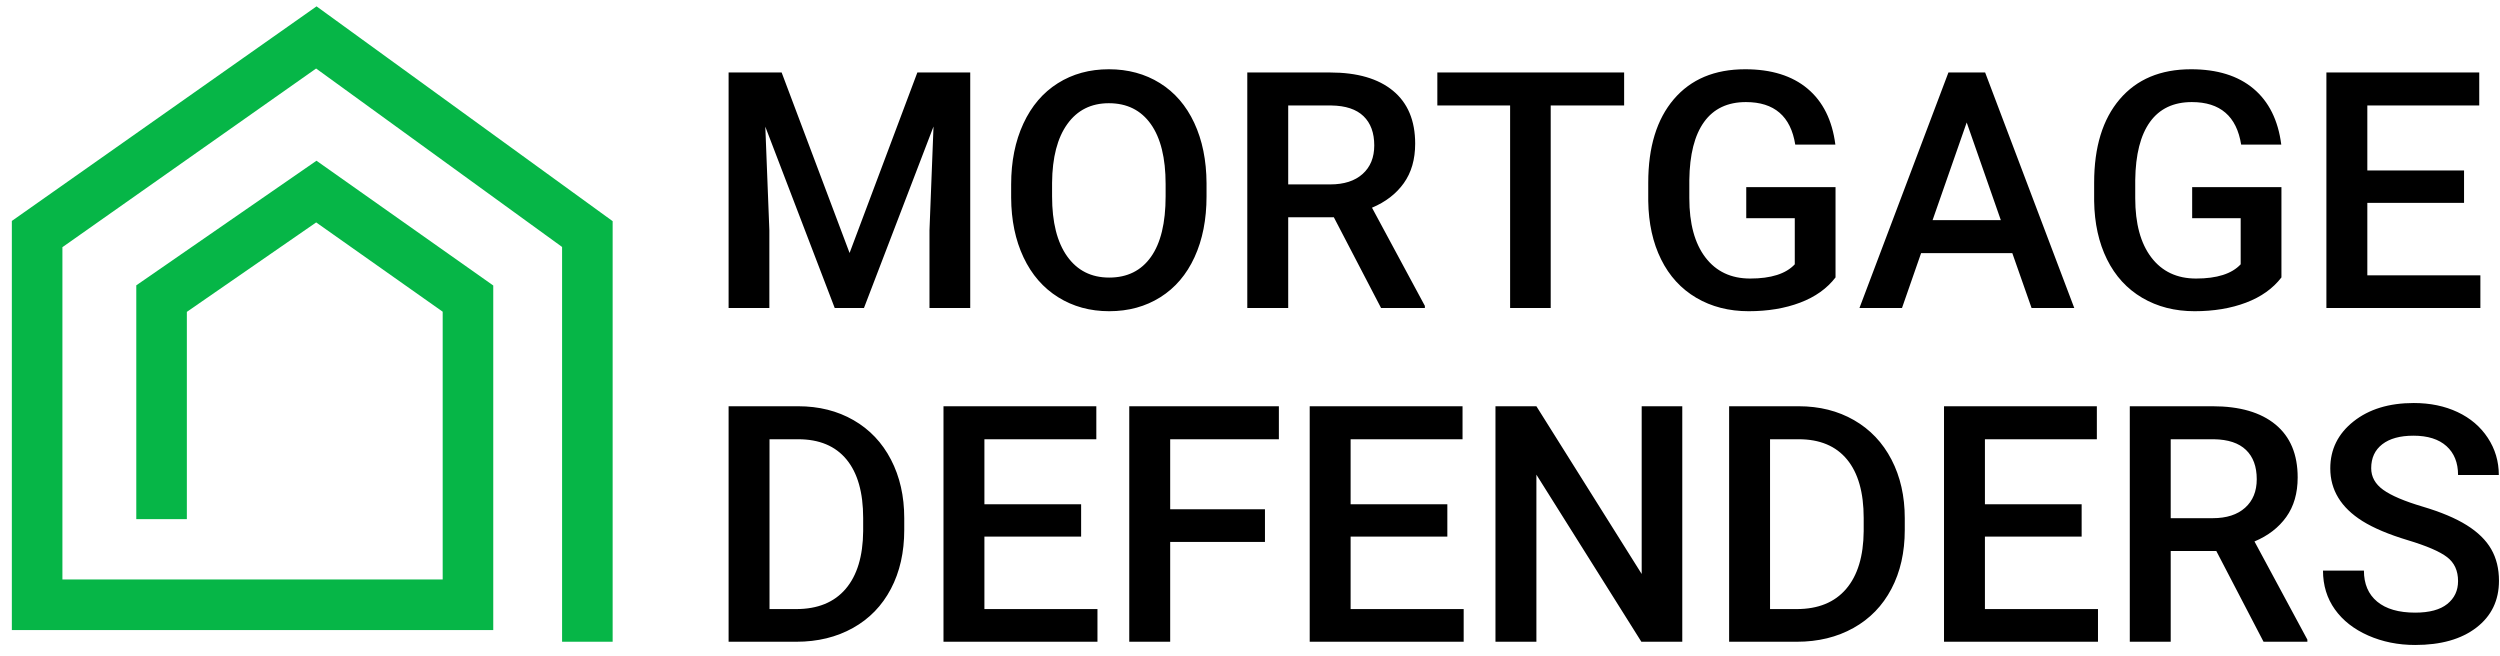
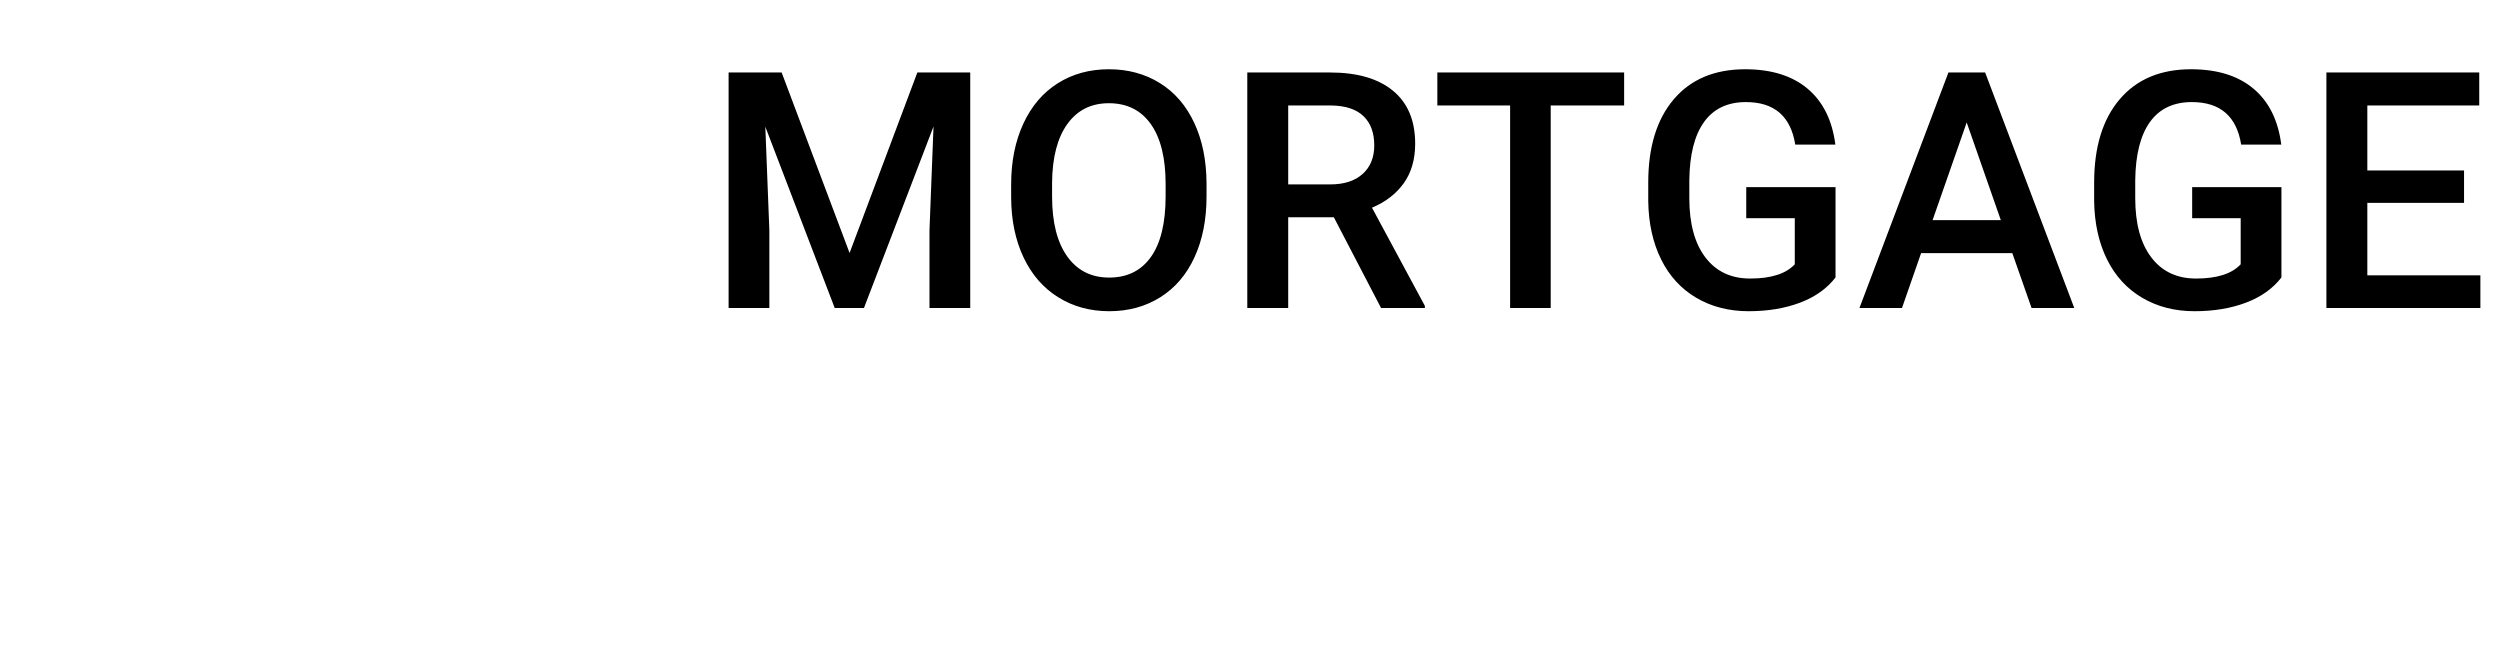
<svg xmlns="http://www.w3.org/2000/svg" width="202px" height="53px" viewBox="0 0 202 53" version="1.1">
  <title>Group</title>
  <g id="Mortgage-Landing-Pages" stroke="none" stroke-width="1" fill="none" fill-rule="evenodd">
    <g id="Artboard" transform="translate(-9, -5)">
      <g id="Group" transform="translate(12, 8)">
        <path d="M59.164,21.884 L59.164,15.612 L58.837,7.235 L64.444,21.884 L66.809,21.884 L72.428,7.222 L72.102,15.612 L72.102,21.884 L75.395,21.884 L75.395,2.857 L71.122,2.857 L65.646,17.441 L60.157,2.857 L55.871,2.857 L55.871,21.884 L59.164,21.884 Z M86.621,22.146 C88.18,22.146 89.559,21.769 90.757,21.015 C91.955,20.262 92.876,19.182 93.521,17.774 C94.166,16.367 94.488,14.732 94.488,12.867 L94.488,12.867 L94.488,11.809 C94.479,9.953 94.148,8.326 93.495,6.928 C92.841,5.529 91.916,4.458 90.718,3.713 C89.52,2.968 88.145,2.596 86.595,2.596 C85.044,2.596 83.669,2.972 82.472,3.726 C81.274,4.48 80.346,5.566 79.688,6.987 C79.03,8.407 78.701,10.045 78.701,11.9 L78.701,11.9 L78.701,12.972 C78.71,14.793 79.043,16.4 79.701,17.794 C80.359,19.188 81.291,20.262 82.498,21.015 C83.704,21.769 85.079,22.146 86.621,22.146 Z M86.621,19.428 C85.175,19.428 84.044,18.857 83.23,17.716 C82.415,16.574 82.008,14.958 82.008,12.867 L82.008,12.867 L82.008,11.77 C82.025,9.722 82.437,8.139 83.243,7.019 C84.048,5.9 85.166,5.34 86.595,5.34 C88.058,5.34 89.189,5.902 89.986,7.026 C90.783,8.15 91.182,9.766 91.182,11.874 L91.182,11.874 L91.182,12.867 C91.182,15.011 90.787,16.64 89.999,17.755 C89.21,18.87 88.084,19.428 86.621,19.428 Z M101.087,21.884 L101.087,14.553 L104.773,14.553 L108.589,21.884 L112.13,21.884 L112.13,21.715 L107.857,13.782 C108.955,13.32 109.811,12.66 110.425,11.802 C111.039,10.944 111.346,9.879 111.346,8.607 C111.346,6.743 110.749,5.318 109.556,4.334 C108.362,3.349 106.668,2.857 104.472,2.857 L104.472,2.857 L97.781,2.857 L97.781,21.884 L101.087,21.884 Z M104.485,11.9 L101.087,11.9 L101.087,5.523 L104.577,5.523 C105.727,5.54 106.591,5.828 107.171,6.385 C107.75,6.943 108.04,7.731 108.04,8.751 C108.04,9.727 107.726,10.495 107.099,11.057 C106.472,11.619 105.6,11.9 104.485,11.9 L104.485,11.9 Z M122.297,21.884 L122.297,5.523 L128.23,5.523 L128.23,2.857 L113.137,2.857 L113.137,5.523 L119.017,5.523 L119.017,21.884 L122.297,21.884 Z M138.293,22.146 C139.844,22.146 141.229,21.915 142.449,21.453 C143.669,20.991 144.623,20.312 145.311,19.415 L145.311,19.415 L145.311,12.122 L138.097,12.122 L138.097,14.632 L142.018,14.632 L142.018,18.356 C141.303,19.123 140.101,19.506 138.411,19.506 C136.869,19.506 135.664,18.938 134.797,17.801 C133.93,16.664 133.497,15.067 133.497,13.011 L133.497,13.011 L133.497,11.547 C133.523,9.483 133.922,7.917 134.693,6.849 C135.464,5.782 136.59,5.248 138.071,5.248 C140.362,5.248 141.691,6.394 142.057,8.685 L142.057,8.685 L145.298,8.685 C145.045,6.716 144.296,5.209 143.05,4.164 C141.804,3.118 140.123,2.596 138.006,2.596 C135.54,2.596 133.619,3.404 132.242,5.02 C130.866,6.636 130.178,8.881 130.178,11.757 L130.178,11.757 L130.178,13.246 C130.204,15.041 130.55,16.611 131.217,17.957 C131.883,19.303 132.831,20.338 134.059,21.061 C135.287,21.784 136.699,22.146 138.293,22.146 Z M150.682,21.884 L152.224,17.454 L159.595,17.454 L161.15,21.884 L164.6,21.884 L157.399,2.857 L154.433,2.857 L147.245,21.884 L150.682,21.884 Z M158.667,14.788 L153.152,14.788 L155.909,6.895 L158.667,14.788 Z M174.323,22.146 C175.873,22.146 177.259,21.915 178.478,21.453 C179.698,20.991 180.652,20.312 181.34,19.415 L181.34,19.415 L181.34,12.122 L174.127,12.122 L174.127,14.632 L178.047,14.632 L178.047,18.356 C177.333,19.123 176.13,19.506 174.44,19.506 C172.898,19.506 171.694,18.938 170.827,17.801 C169.96,16.664 169.527,15.067 169.527,13.011 L169.527,13.011 L169.527,11.547 C169.553,9.483 169.951,7.917 170.722,6.849 C171.493,5.782 172.619,5.248 174.101,5.248 C176.392,5.248 177.72,6.394 178.086,8.685 L178.086,8.685 L181.327,8.685 C181.075,6.716 180.325,5.209 179.08,4.164 C177.834,3.118 176.152,2.596 174.035,2.596 C171.57,2.596 169.649,3.404 168.272,5.02 C166.895,6.636 166.207,8.881 166.207,11.757 L166.207,11.757 L166.207,13.246 C166.233,15.041 166.58,16.611 167.246,17.957 C167.913,19.303 168.86,20.338 170.089,21.061 C171.317,21.784 172.728,22.146 174.323,22.146 Z M197.415,21.884 L197.415,19.245 L188.28,19.245 L188.28,13.39 L196.095,13.39 L196.095,10.776 L188.28,10.776 L188.28,5.523 L197.323,5.523 L197.323,2.857 L184.973,2.857 L184.973,21.884 L197.415,21.884 Z" id="MORTGAGE" fill="#000000" fill-rule="nonzero" />
-         <path d="M61.346,48.853 C63.063,48.853 64.585,48.483 65.914,47.742 C67.243,47.002 68.266,45.947 68.985,44.579 C69.704,43.212 70.063,41.626 70.063,39.823 L70.063,39.823 L70.063,38.869 C70.063,37.091 69.706,35.514 68.991,34.138 C68.277,32.761 67.269,31.698 65.966,30.949 C64.664,30.2 63.172,29.825 61.49,29.825 L61.49,29.825 L55.871,29.825 L55.871,48.853 L61.346,48.853 Z M61.333,46.213 L59.177,46.213 L59.177,32.491 L61.49,32.491 C63.198,32.491 64.5,33.036 65.398,34.125 C66.295,35.214 66.744,36.791 66.744,38.856 L66.744,38.856 L66.744,39.914 C66.726,41.944 66.254,43.501 65.326,44.586 C64.398,45.671 63.067,46.213 61.333,46.213 L61.333,46.213 Z M85.675,48.853 L85.675,46.213 L76.54,46.213 L76.54,40.358 L84.355,40.358 L84.355,37.745 L76.54,37.745 L76.54,32.491 L85.583,32.491 L85.583,29.825 L73.234,29.825 L73.234,48.853 L85.675,48.853 Z M91.551,48.853 L91.551,40.79 L99.209,40.79 L99.209,38.15 L91.551,38.15 L91.551,32.491 L100.333,32.491 L100.333,29.825 L88.244,29.825 L88.244,48.853 L91.551,48.853 Z M115.265,48.853 L115.265,46.213 L106.13,46.213 L106.13,40.358 L113.945,40.358 L113.945,37.745 L106.13,37.745 L106.13,32.491 L115.173,32.491 L115.173,29.825 L102.824,29.825 L102.824,48.853 L115.265,48.853 Z M121.141,48.853 L121.141,35.353 L129.622,48.853 L132.928,48.853 L132.928,29.825 L129.648,29.825 L129.648,43.377 L121.141,29.825 L117.834,29.825 L117.834,48.853 L121.141,48.853 Z M142.189,48.853 C143.905,48.853 145.428,48.483 146.756,47.742 C148.085,47.002 149.109,45.947 149.827,44.579 C150.546,43.212 150.905,41.626 150.905,39.823 L150.905,39.823 L150.905,38.869 C150.905,37.091 150.548,35.514 149.834,34.138 C149.119,32.761 148.111,31.698 146.808,30.949 C145.506,30.2 144.014,29.825 142.333,29.825 L142.333,29.825 L136.713,29.825 L136.713,48.853 L142.189,48.853 Z M142.176,46.213 L140.019,46.213 L140.019,32.491 L142.333,32.491 C144.04,32.491 145.343,33.036 146.24,34.125 C147.137,35.214 147.586,36.791 147.586,38.856 L147.586,38.856 L147.586,39.914 C147.569,41.944 147.096,43.501 146.168,44.586 C145.24,45.671 143.909,46.213 142.176,46.213 L142.176,46.213 Z M166.517,48.853 L166.517,46.213 L157.382,46.213 L157.382,40.358 L165.197,40.358 L165.197,37.745 L157.382,37.745 L157.382,32.491 L166.426,32.491 L166.426,29.825 L154.076,29.825 L154.076,48.853 L166.517,48.853 Z M172.393,48.853 L172.393,41.521 L176.078,41.521 L179.894,48.853 L183.436,48.853 L183.436,48.683 L179.162,40.75 C180.26,40.289 181.116,39.629 181.73,38.771 C182.345,37.912 182.652,36.847 182.652,35.575 C182.652,33.711 182.055,32.287 180.861,31.302 C179.668,30.318 177.973,29.825 175.778,29.825 L175.778,29.825 L169.087,29.825 L169.087,48.853 L172.393,48.853 Z M175.791,38.869 L172.393,38.869 L172.393,32.491 L175.882,32.491 C177.032,32.509 177.897,32.796 178.476,33.354 C179.056,33.911 179.345,34.7 179.345,35.719 C179.345,36.695 179.032,37.464 178.404,38.026 C177.777,38.588 176.906,38.869 175.791,38.869 L175.791,38.869 Z M192.147,49.114 C194.23,49.114 195.878,48.646 197.094,47.709 C198.309,46.773 198.917,45.512 198.917,43.926 C198.917,42.95 198.708,42.099 198.29,41.371 C197.871,40.644 197.214,39.999 196.316,39.437 C195.419,38.875 194.23,38.374 192.749,37.934 C191.267,37.494 190.205,37.041 189.56,36.575 C188.915,36.109 188.593,35.527 188.593,34.83 C188.593,34.003 188.891,33.358 189.488,32.896 C190.085,32.435 190.923,32.204 192.004,32.204 C193.162,32.204 194.053,32.485 194.676,33.047 C195.299,33.609 195.611,34.386 195.611,35.379 L195.611,35.379 L198.904,35.379 C198.904,34.282 198.608,33.282 198.015,32.38 C197.423,31.478 196.608,30.784 195.571,30.296 C194.535,29.808 193.354,29.564 192.03,29.564 C190.035,29.564 188.412,30.061 187.162,31.054 C185.912,32.047 185.287,33.31 185.287,34.844 C185.287,36.595 186.153,38.015 187.887,39.104 C188.793,39.67 190.013,40.184 191.546,40.646 C193.08,41.108 194.14,41.565 194.728,42.018 C195.317,42.471 195.611,43.116 195.611,43.952 C195.611,44.719 195.321,45.335 194.741,45.801 C194.162,46.267 193.297,46.501 192.147,46.501 C190.814,46.501 189.791,46.204 189.076,45.612 C188.362,45.019 188.005,44.183 188.005,43.103 L188.005,43.103 L184.698,43.103 C184.698,44.296 185.019,45.342 185.659,46.239 C186.299,47.137 187.197,47.84 188.351,48.35 C189.505,48.859 190.771,49.114 192.147,49.114 Z" id="DEFENDERS" fill="#000000" fill-rule="nonzero" />
-         <polyline id="Path" stroke="#06B647" stroke-width="4.086" points="44.459 48.85 44.459 15.912 22.559 0.025 -1.54247607e-16 15.912 0 45.865 34.812 45.865 34.812 21.127 22.559 12.479 10.055 21.127 10.055 38.945" />
      </g>
    </g>
  </g>
</svg>